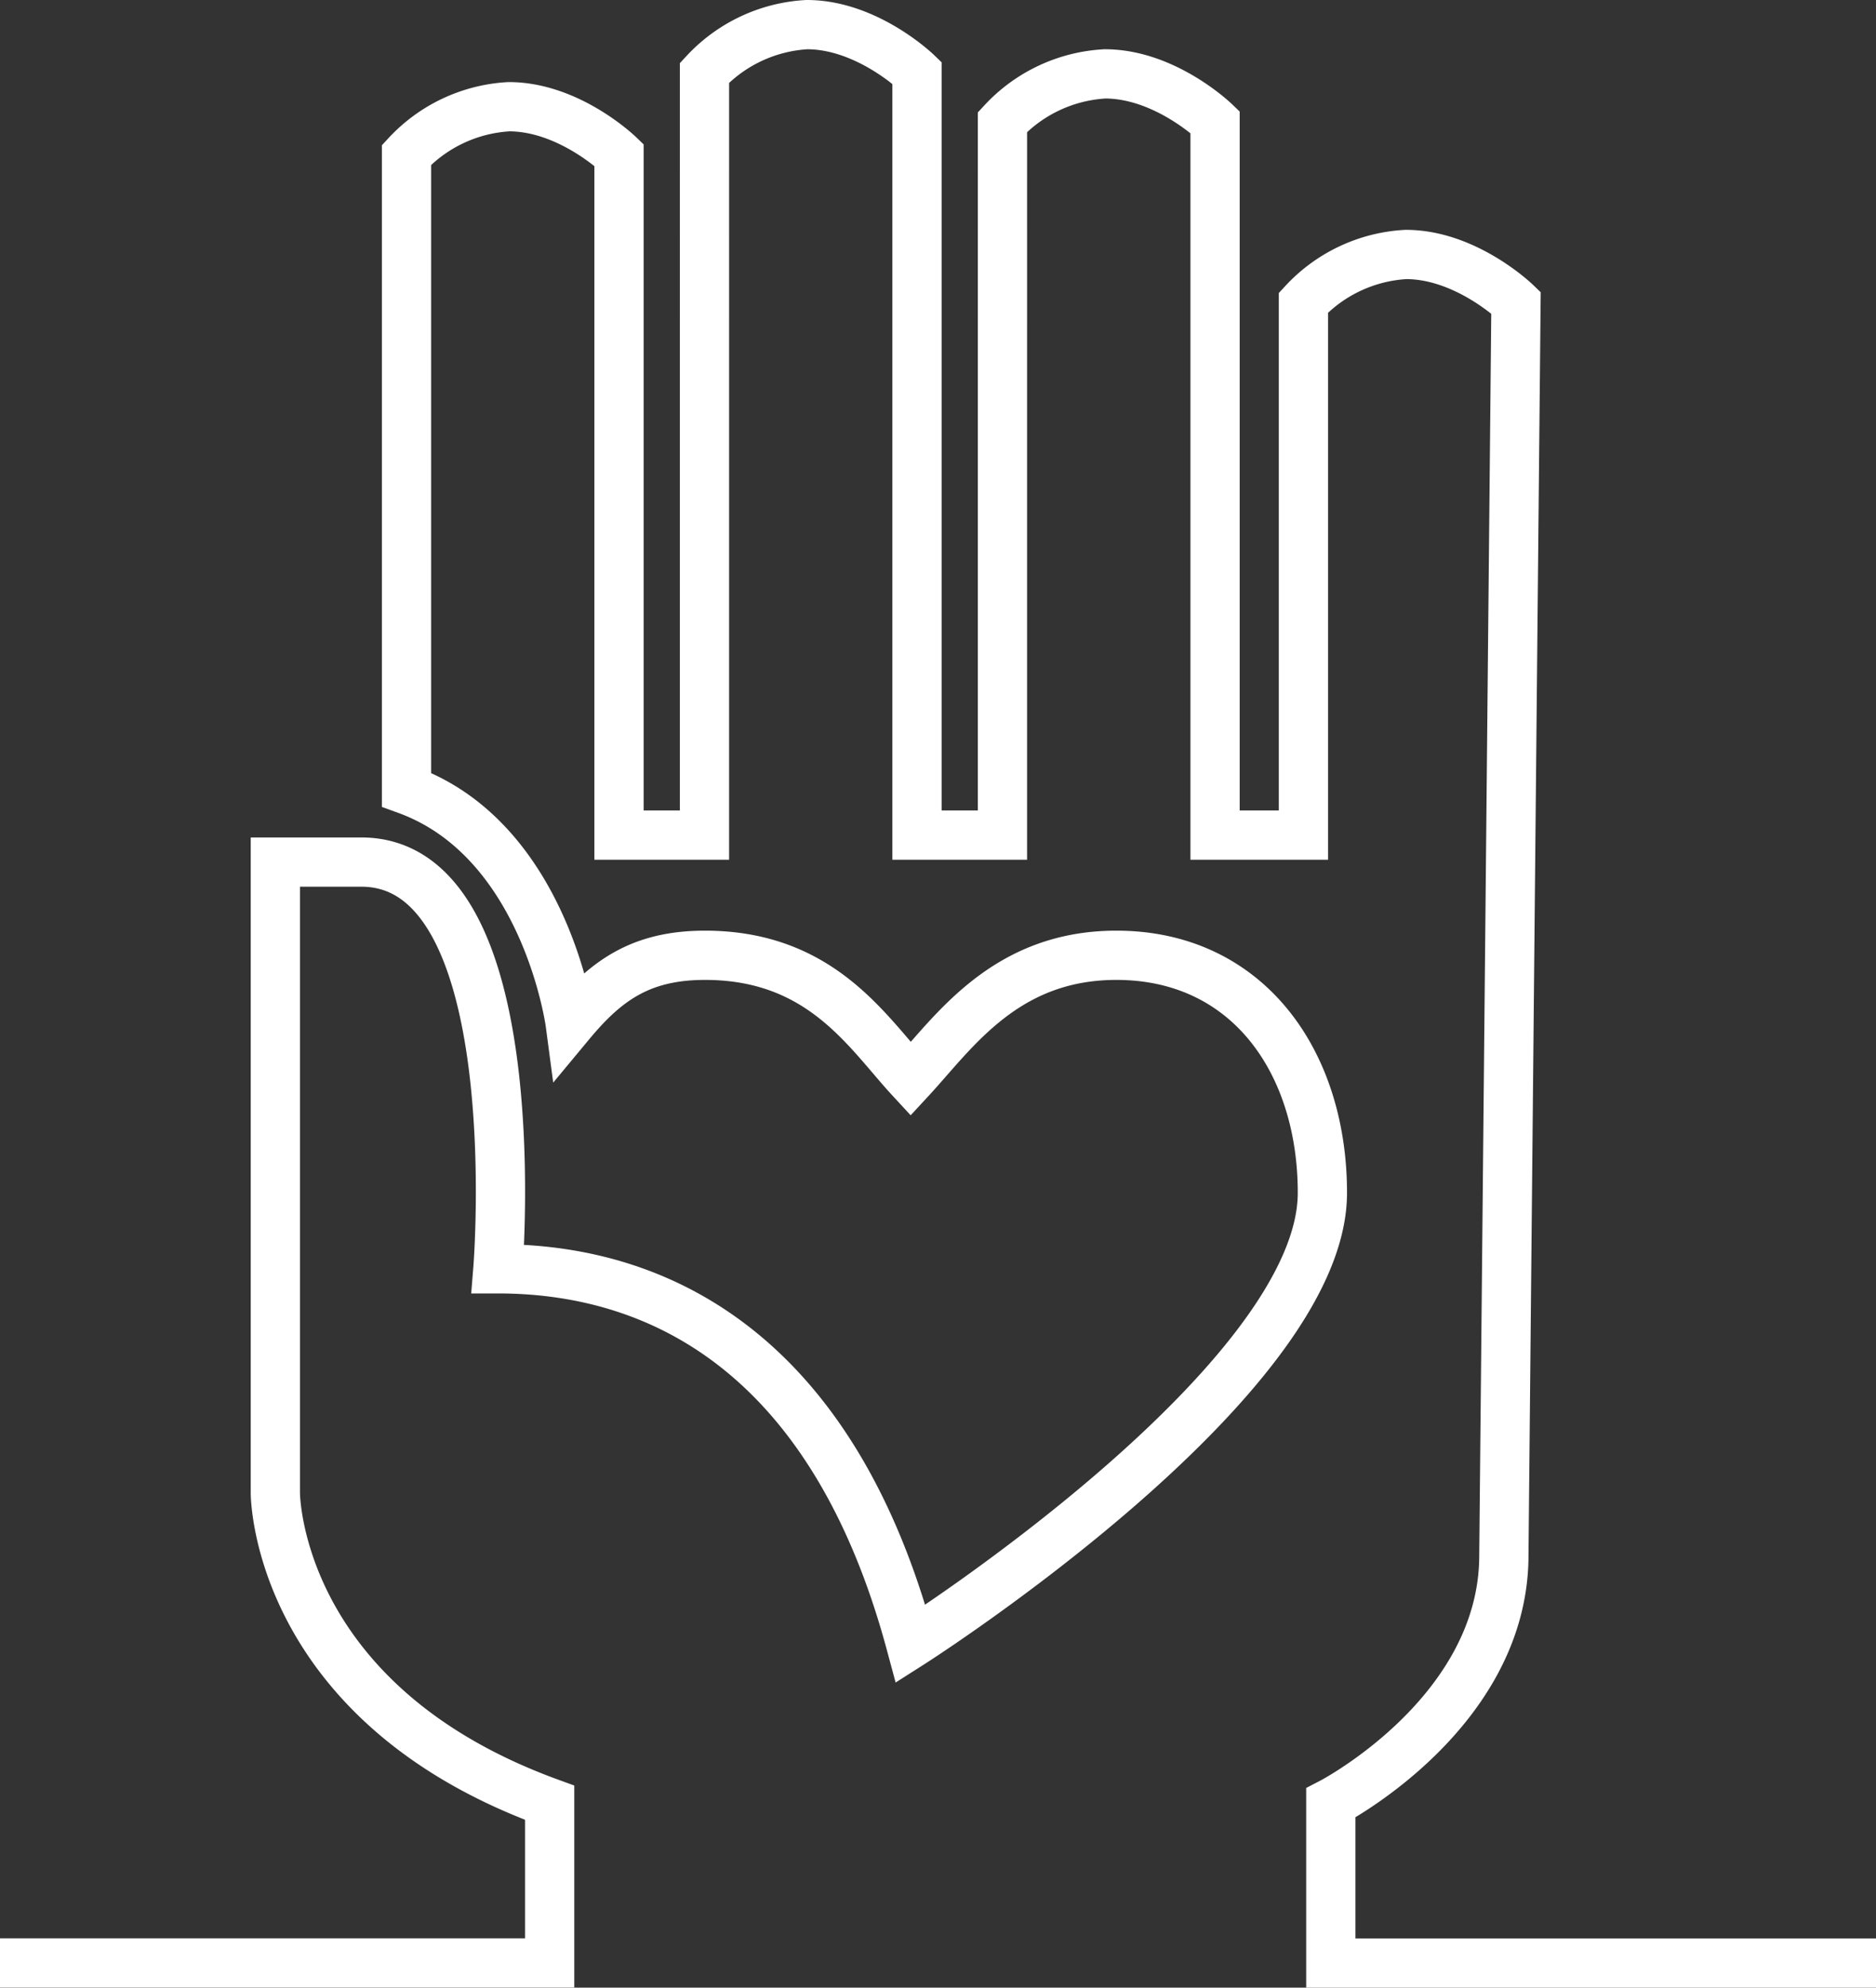
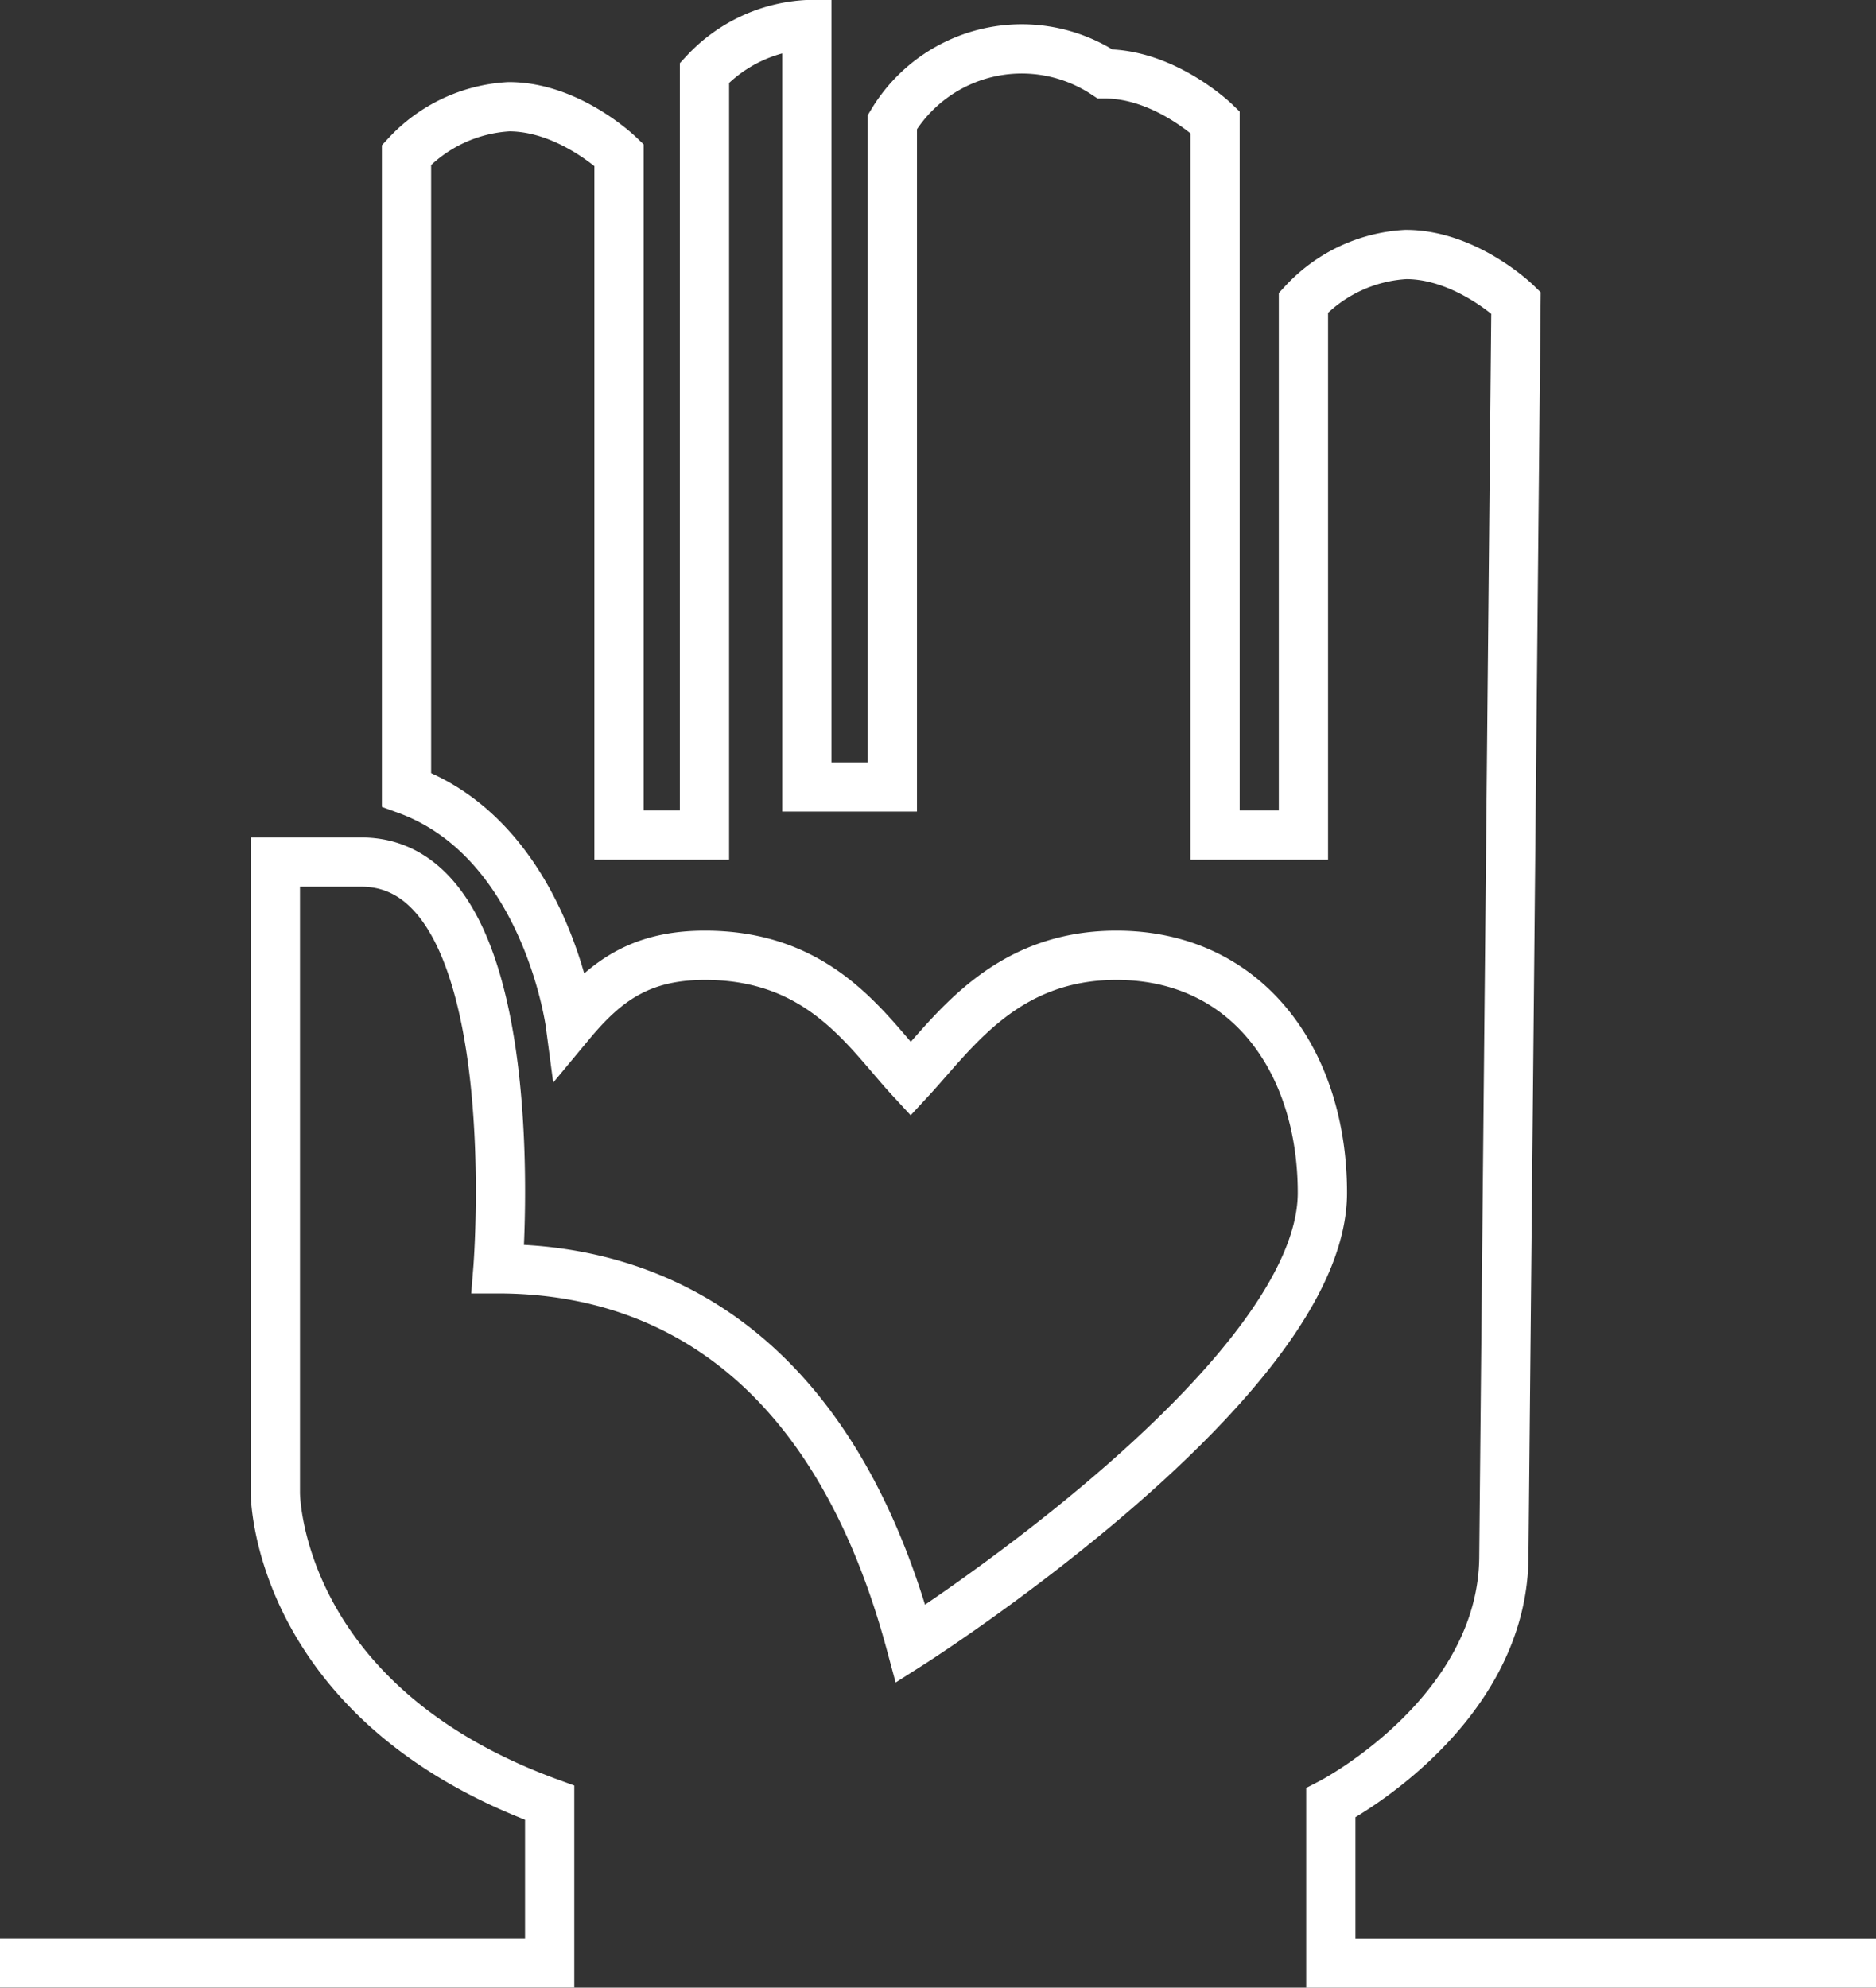
<svg xmlns="http://www.w3.org/2000/svg" viewBox="0 0 114.279 121.068">
  <rect x="0" y="0" width="114.279" height="121.068" fill="#333333" stroke="none" />
  <defs>
    <style>.a47ef1eb-d641-46a8-9fa2-553308ccabc4{fill:none;stroke:#FFF;stroke-miterlimit:10;stroke-width:3px;}</style>
  </defs>
-   <path class="a47ef1eb-d641-46a8-9fa2-553308ccabc4" d="M0,119.563l27.383,0h6.1v-9.756c-16.739-6.1-16.71-18.872-16.71-18.872l0-38.425h5.24c10.317,0,8.317,24.774,8.317,24.774,10.413,0,20.541,5.753,25.145,22.838,0,0,25.08-15.956,25.08-27.467,0-7.99-4.559-14.468-12.549-14.468-6.776,0-9.888,4.678-12.531,7.536-2.643-2.858-5.439-7.536-12.532-7.536-3.955,0-6.07,1.588-8.207,4.16,0,0-1.48-11.164-9.973-14.247V9.436A9.2,9.2,0,0,1,31,6.5c3.67,0,6.708,2.933,6.708,2.933l0,41.433h5.206V4.436A9.2,9.2,0,0,1,49.152,1.5c3.671,0,6.708,2.933,6.708,2.933l0,46.433h5.206V7.436A9.2,9.2,0,0,1,67.309,4.5c3.67,0,6.708,2.933,6.708,2.933l0,43.433H79.4V18.436a9.2,9.2,0,0,1,6.24-2.936c3.671,0,6.708,2.933,6.708,2.933l-.738,76.3c0,9.64-10.542,15.085-10.542,15.085v9.753h33.214" />
+   <path class="a47ef1eb-d641-46a8-9fa2-553308ccabc4" d="M0,119.563l27.383,0h6.1v-9.756c-16.739-6.1-16.71-18.872-16.71-18.872l0-38.425h5.24c10.317,0,8.317,24.774,8.317,24.774,10.413,0,20.541,5.753,25.145,22.838,0,0,25.08-15.956,25.08-27.467,0-7.99-4.559-14.468-12.549-14.468-6.776,0-9.888,4.678-12.531,7.536-2.643-2.858-5.439-7.536-12.532-7.536-3.955,0-6.07,1.588-8.207,4.16,0,0-1.48-11.164-9.973-14.247V9.436A9.2,9.2,0,0,1,31,6.5c3.67,0,6.708,2.933,6.708,2.933l0,41.433h5.206V4.436A9.2,9.2,0,0,1,49.152,1.5l0,46.433h5.206V7.436A9.2,9.2,0,0,1,67.309,4.5c3.67,0,6.708,2.933,6.708,2.933l0,43.433H79.4V18.436a9.2,9.2,0,0,1,6.24-2.936c3.671,0,6.708,2.933,6.708,2.933l-.738,76.3c0,9.64-10.542,15.085-10.542,15.085v9.753h33.214" />
</svg>